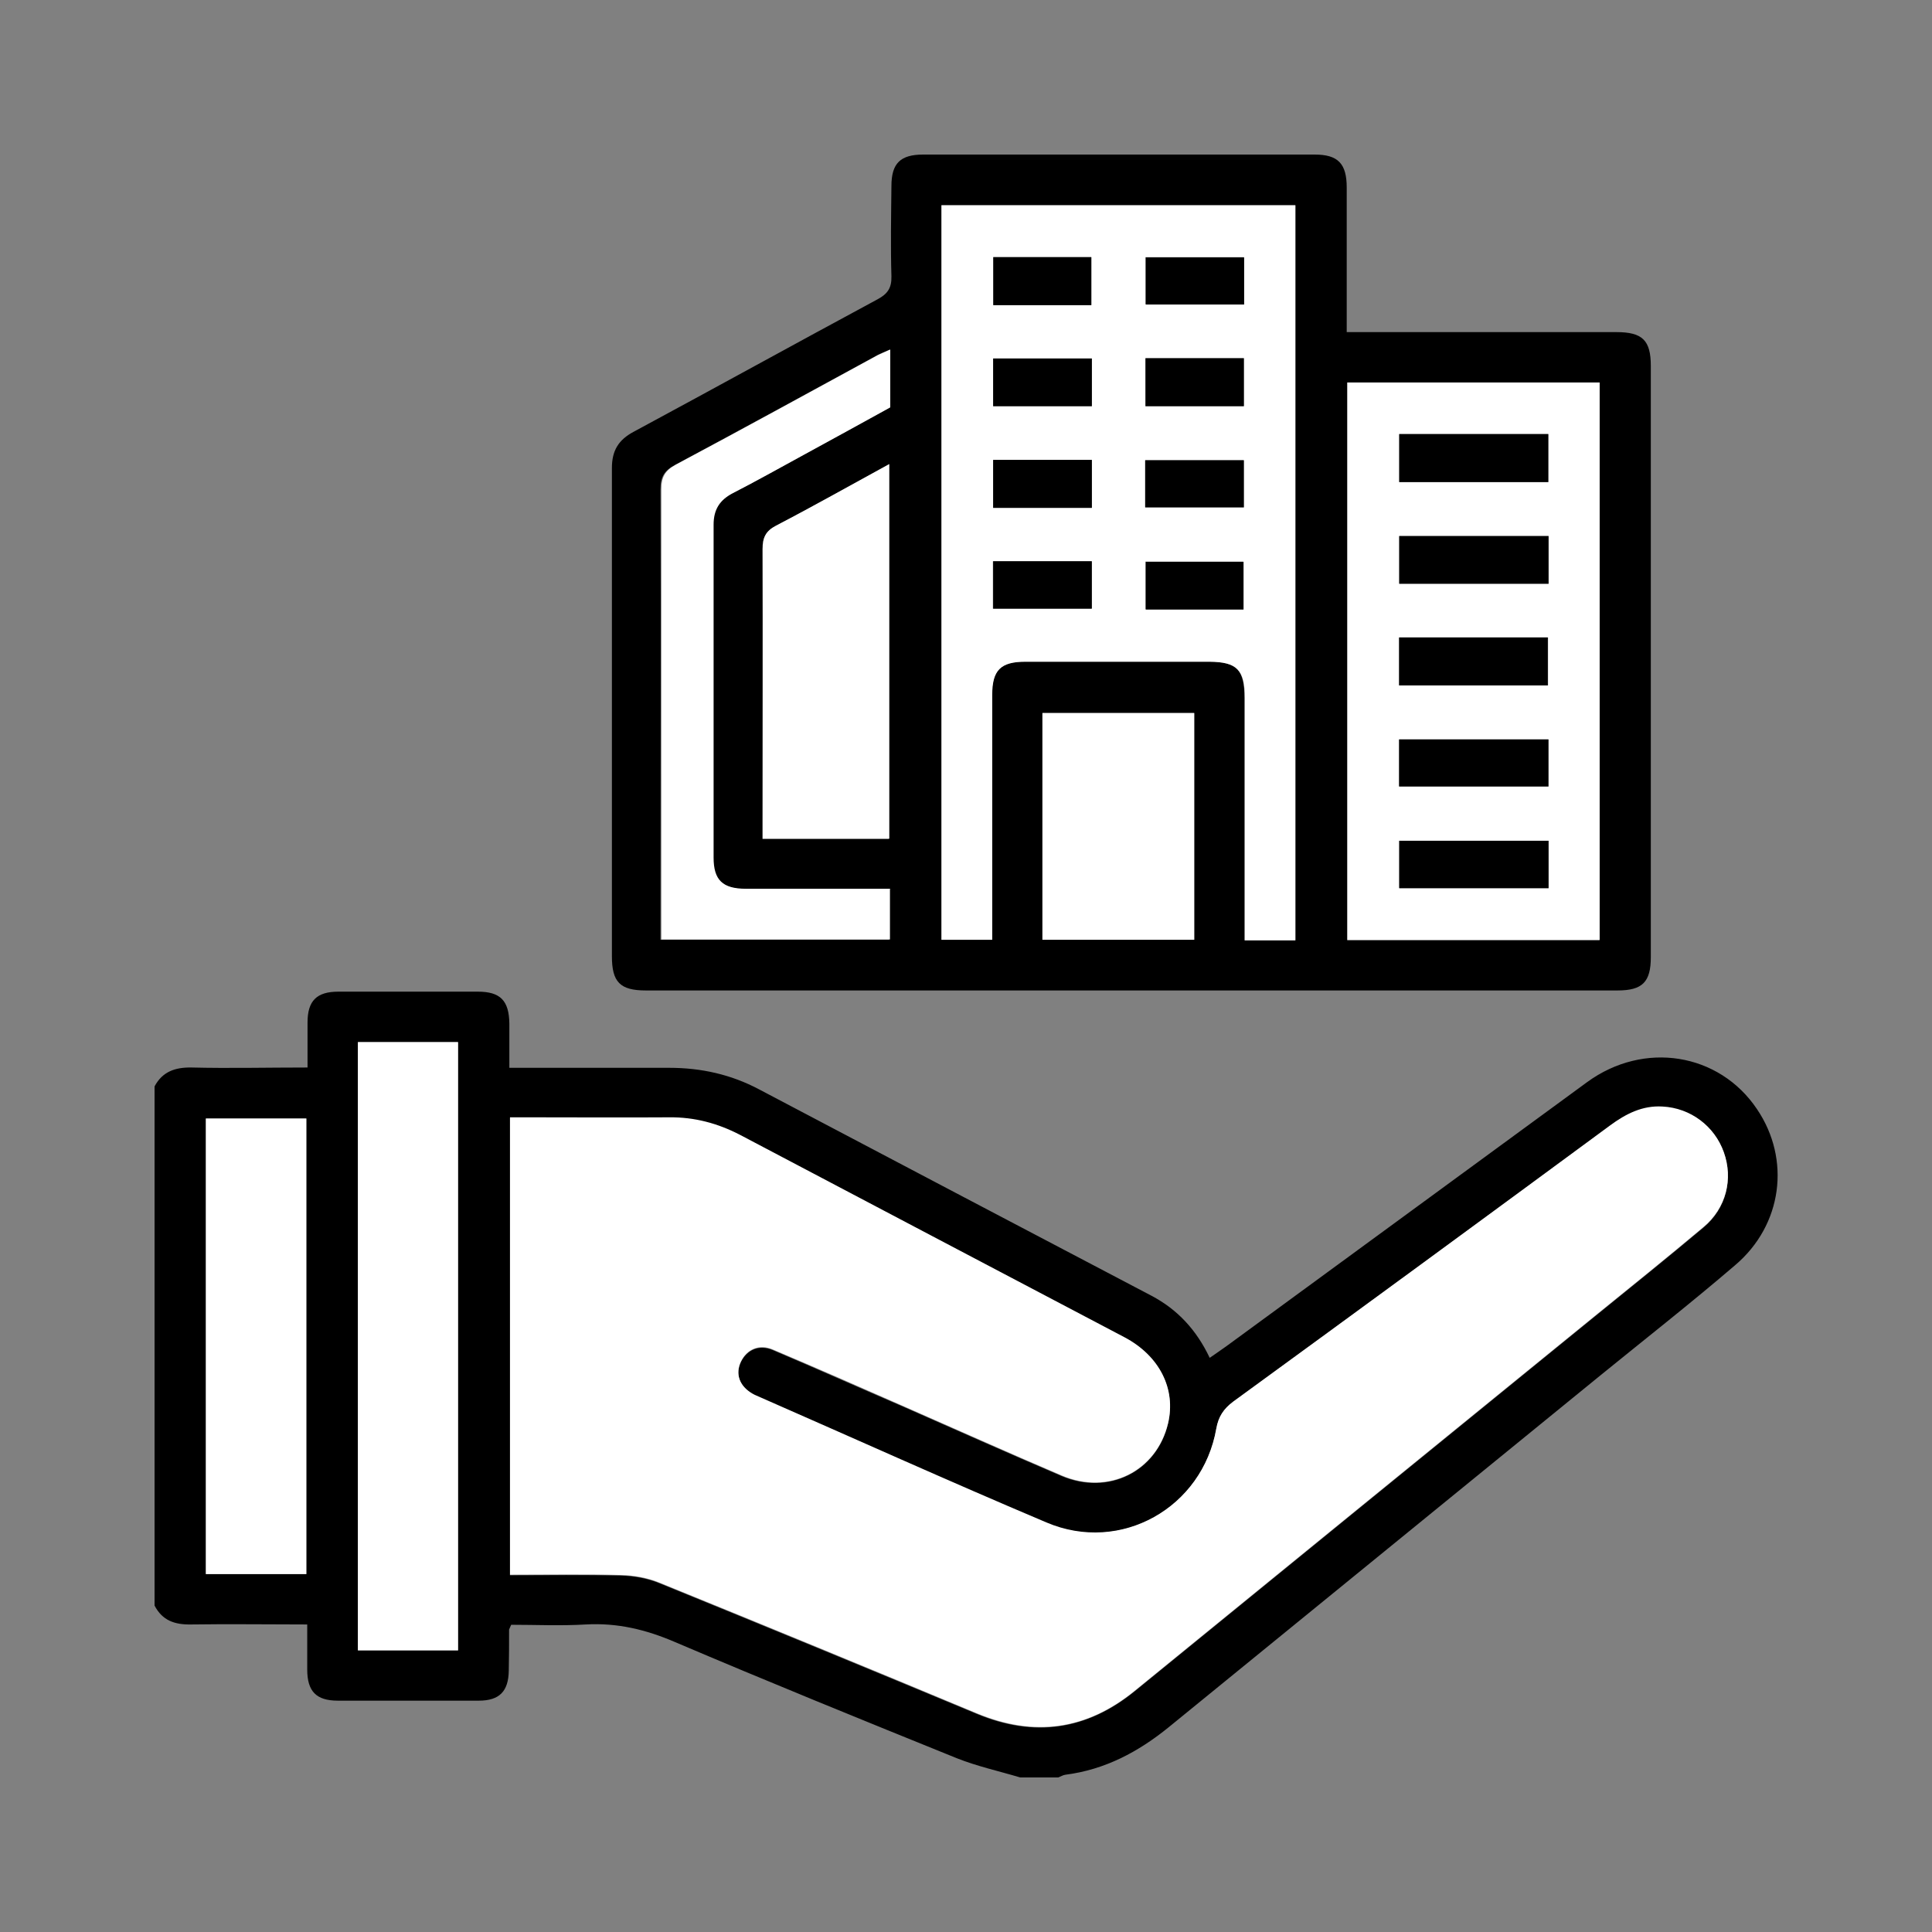
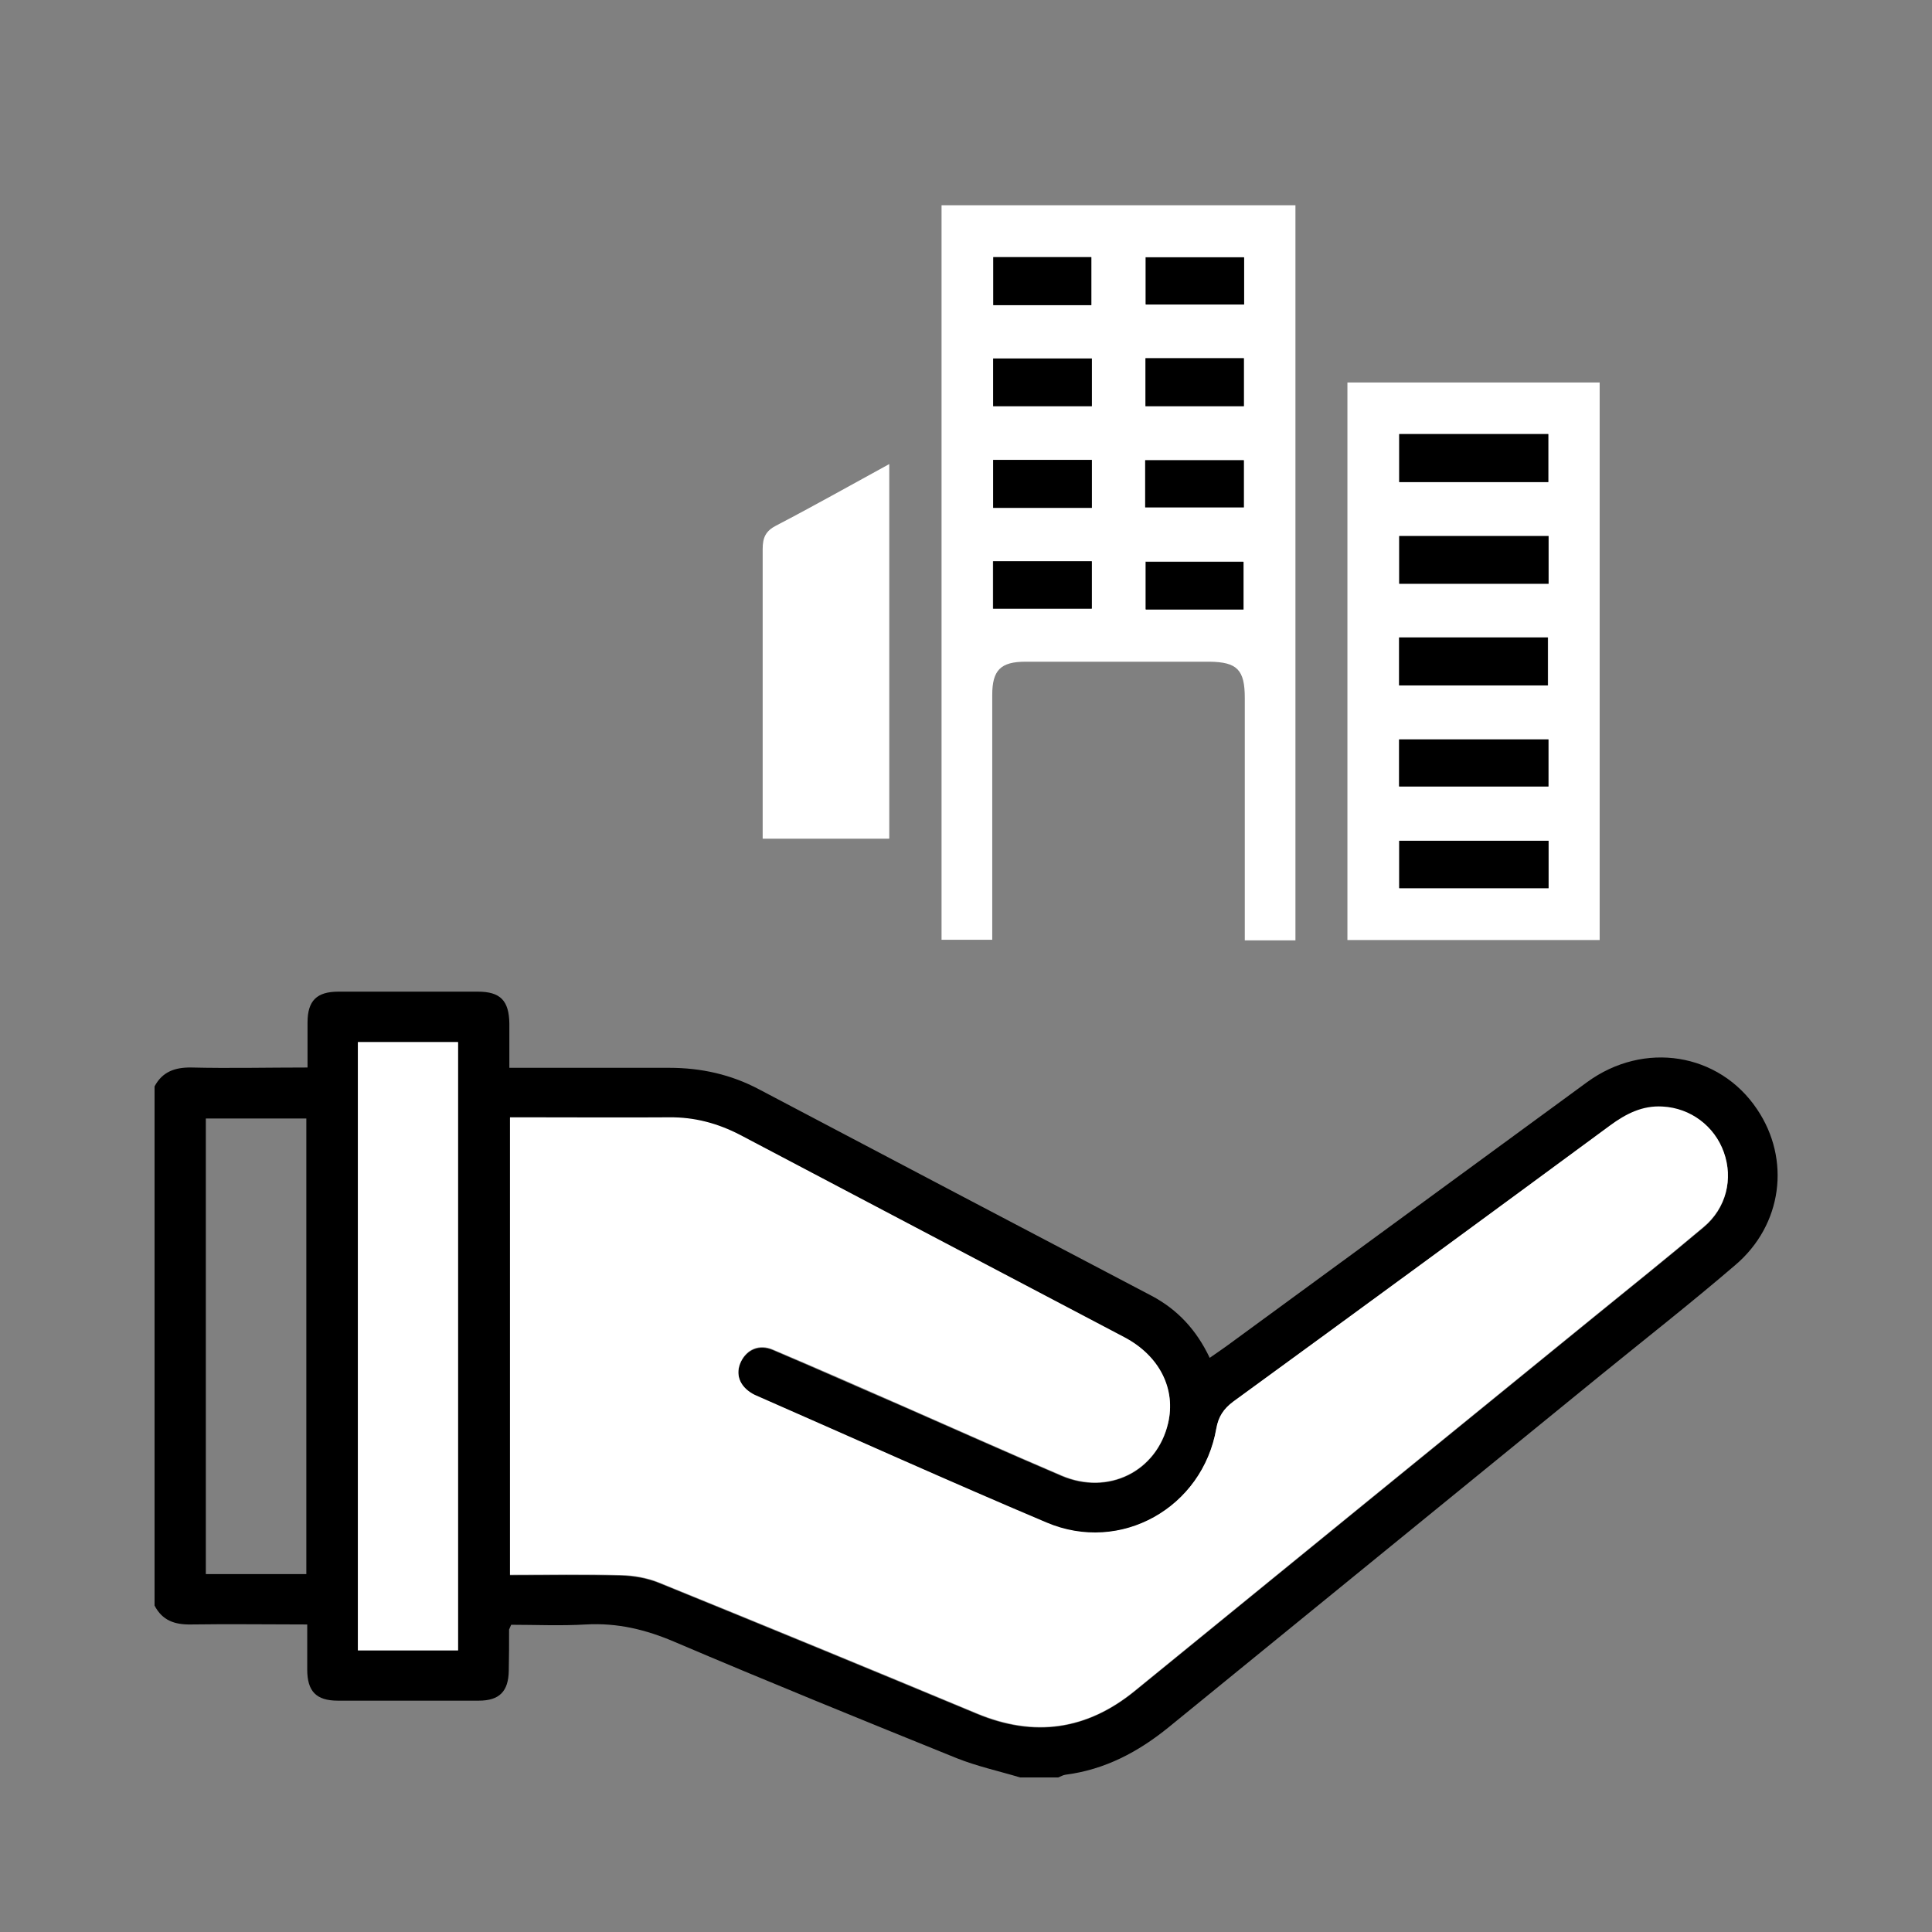
<svg xmlns="http://www.w3.org/2000/svg" width="50" height="50" viewBox="0 0 50 50" fill="none">
  <rect x="0" y="0" width="50" height="50" fill="#808080" stroke="none" />
  <path d="M4 28.116C4.202 27.736 4.528 27.62 4.955 27.627C5.933 27.651 6.918 27.627 7.959 27.627C7.959 27.216 7.959 26.836 7.959 26.463C7.959 25.896 8.199 25.664 8.758 25.664C9.961 25.664 11.164 25.664 12.367 25.664C12.95 25.664 13.175 25.896 13.182 26.494C13.182 26.859 13.182 27.224 13.182 27.635C13.377 27.635 13.524 27.635 13.671 27.635C14.89 27.635 16.109 27.635 17.32 27.635C18.142 27.635 18.919 27.806 19.648 28.194C23.032 29.979 26.417 31.757 29.801 33.534C30.476 33.891 30.965 34.419 31.307 35.141C31.477 35.025 31.609 34.931 31.741 34.838C34.854 32.564 37.959 30.282 41.071 28.008C42.546 26.929 44.494 27.247 45.472 28.706C46.349 30.003 46.132 31.702 44.906 32.742C43.765 33.721 42.577 34.652 41.413 35.599C37.695 38.634 33.969 41.661 30.251 44.696C29.459 45.34 28.598 45.798 27.573 45.93C27.511 45.938 27.449 45.977 27.387 46H26.401C25.858 45.837 25.291 45.713 24.763 45.503C22.326 44.517 19.881 43.524 17.459 42.492C16.714 42.173 15.977 41.995 15.162 42.041C14.51 42.08 13.858 42.049 13.229 42.049C13.198 42.127 13.182 42.15 13.175 42.173C13.175 42.53 13.175 42.887 13.167 43.237C13.159 43.772 12.926 44.013 12.391 44.013C11.172 44.013 9.961 44.013 8.743 44.013C8.184 44.013 7.951 43.772 7.951 43.206C7.951 42.825 7.951 42.453 7.951 42.041C6.911 42.041 5.933 42.026 4.947 42.041C4.52 42.049 4.202 41.94 4 41.552V28.093L4 28.116ZM13.198 40.768C14.184 40.768 15.131 40.753 16.07 40.776C16.404 40.784 16.753 40.846 17.056 40.97C19.803 42.088 22.536 43.213 25.276 44.354C26.766 44.975 28.124 44.781 29.374 43.764C33.333 40.535 37.299 37.306 41.265 34.078C42.212 33.309 43.159 32.548 44.091 31.765C44.673 31.276 44.859 30.523 44.611 29.832C44.37 29.157 43.749 28.691 43.027 28.652C42.507 28.621 42.08 28.838 41.669 29.141C38.417 31.532 35.164 33.914 31.912 36.29C31.664 36.468 31.532 36.67 31.477 36.98C31.12 39.03 29.001 40.225 27.084 39.418C24.569 38.354 22.078 37.237 19.578 36.135C19.54 36.119 19.501 36.096 19.47 36.08C19.136 35.886 19.027 35.568 19.175 35.25C19.33 34.931 19.648 34.792 19.997 34.939C21.115 35.413 22.225 35.909 23.343 36.391C24.717 36.996 26.091 37.609 27.472 38.199C28.683 38.712 29.933 38.09 30.228 36.849C30.437 35.964 30.01 35.102 29.095 34.621C25.788 32.874 22.474 31.136 19.159 29.389C18.577 29.087 17.971 28.924 17.312 28.931C16.124 28.947 14.937 28.931 13.741 28.931C13.57 28.931 13.392 28.931 13.198 28.931V40.776V40.768ZM9.263 26.975V42.717H11.855V26.975H9.263ZM5.327 28.947V40.737H7.928V28.947H5.327Z" fill="black" />
-   <path d="M34.837 8.595C35.062 8.595 35.225 8.595 35.388 8.595C37.538 8.595 39.681 8.595 41.831 8.595C42.506 8.595 42.723 8.805 42.723 9.472C42.723 14.572 42.723 19.671 42.723 24.771C42.723 25.415 42.506 25.633 41.862 25.633C33.479 25.633 25.096 25.633 16.713 25.633C16.046 25.633 15.836 25.415 15.836 24.748C15.836 20.533 15.836 16.326 15.836 12.111C15.836 11.661 16.007 11.382 16.403 11.172C18.506 10.039 20.602 8.882 22.705 7.749C22.969 7.609 23.078 7.454 23.07 7.151C23.047 6.375 23.062 5.591 23.07 4.815C23.07 4.225 23.303 4 23.893 4C27.269 4 30.646 4 34.022 4C34.628 4 34.853 4.233 34.853 4.854C34.853 5.933 34.853 7.012 34.853 8.091C34.853 8.238 34.853 8.386 34.853 8.595H34.837ZM33.518 24.336V5.312H24.359V24.321H25.67V23.855C25.67 21.899 25.67 19.943 25.67 17.987C25.67 17.343 25.888 17.125 26.532 17.125C28.115 17.125 29.707 17.125 31.29 17.125C32.004 17.125 32.206 17.327 32.206 18.065C32.206 20.005 32.206 21.946 32.206 23.894C32.206 24.041 32.206 24.181 32.206 24.336H33.518ZM34.861 9.899V24.329H41.388V9.899H34.861ZM23.023 23.009C21.743 23.009 20.516 23.009 19.282 23.009C18.685 23.009 18.452 22.784 18.444 22.202C18.444 19.33 18.444 16.458 18.444 13.586C18.444 13.198 18.599 12.95 18.941 12.771C19.562 12.453 20.167 12.111 20.78 11.777C21.533 11.366 22.286 10.955 23.016 10.551V9.053C22.884 9.115 22.783 9.146 22.69 9.201C20.951 10.148 19.212 11.102 17.466 12.034C17.186 12.181 17.093 12.352 17.093 12.67C17.109 16.404 17.093 20.137 17.093 23.871V24.321H23.008V23.017L23.023 23.009ZM23.008 21.705V12.018C21.999 12.569 21.044 13.105 20.082 13.609C19.81 13.749 19.732 13.92 19.732 14.215C19.748 16.567 19.732 18.919 19.732 21.27V21.713H23L23.008 21.705ZM26.974 24.321H30.902V18.453H26.974V24.321Z" fill="black" />
  <path d="M13.199 40.761V28.916C13.393 28.916 13.572 28.916 13.743 28.916C14.93 28.916 16.125 28.924 17.313 28.916C17.973 28.908 18.578 29.071 19.16 29.374C22.467 31.12 25.781 32.859 29.096 34.605C30.012 35.087 30.439 35.948 30.229 36.833C29.934 38.075 28.684 38.704 27.474 38.184C26.092 37.594 24.726 36.981 23.344 36.375C22.234 35.886 21.116 35.397 19.999 34.924C19.649 34.776 19.331 34.916 19.176 35.234C19.021 35.552 19.137 35.871 19.471 36.065C19.51 36.088 19.541 36.103 19.58 36.119C22.079 37.214 24.57 38.339 27.085 39.402C29.003 40.217 31.122 39.022 31.479 36.965C31.533 36.662 31.665 36.461 31.913 36.274C35.173 33.899 38.426 31.516 41.67 29.125C42.081 28.823 42.508 28.605 43.029 28.637C43.75 28.675 44.371 29.141 44.612 29.816C44.86 30.507 44.674 31.26 44.092 31.749C43.16 32.533 42.214 33.294 41.267 34.062C37.3 37.291 33.334 40.52 29.375 43.749C28.125 44.774 26.767 44.96 25.277 44.339C22.545 43.198 19.805 42.072 17.057 40.955C16.754 40.831 16.397 40.769 16.071 40.761C15.132 40.737 14.185 40.753 13.199 40.753V40.761Z" fill="white" />
  <path d="M9.262 26.968H11.854V42.709H9.262V26.968Z" fill="white" />
-   <path d="M5.328 28.947H7.928V40.737H5.328V28.947Z" fill="white" />
  <path d="M33.526 24.336H32.215C32.215 24.181 32.215 24.034 32.215 23.894C32.215 21.953 32.215 20.013 32.215 18.065C32.215 17.335 32.02 17.133 31.299 17.125C29.715 17.125 28.124 17.125 26.541 17.125C25.896 17.125 25.679 17.343 25.679 17.987C25.679 19.943 25.679 21.899 25.679 23.855V24.321H24.367V5.312H33.526V24.329V24.336ZM29.645 9.27V10.512H32.191V9.27H29.645ZM28.256 11.902H25.702V13.144H28.256V11.902ZM32.191 11.917H29.638V13.136H32.191V11.917ZM28.256 9.278H25.702V10.512H28.256V9.278ZM25.695 14.525V15.752H28.248V14.525H25.695ZM32.176 15.767V14.533H29.645V15.767H32.176ZM32.191 6.655H29.645V7.873H32.191V6.655ZM28.24 7.896V6.655H25.702V7.896H28.24Z" fill="white" />
  <path d="M34.871 9.899H41.399V24.328H34.871V9.899ZM36.214 11.234V12.476H40.072V11.234H36.214ZM40.064 17.738V16.497H36.214V17.738H40.064ZM40.079 19.136H36.214V20.354H40.079V19.136ZM40.079 21.759H36.214V22.986H40.079V21.759ZM40.079 13.873H36.214V15.107H40.079V13.873Z" fill="white" />
-   <path d="M23.032 23.009V24.313H17.117V23.863C17.117 20.13 17.117 16.396 17.117 12.662C17.117 12.344 17.21 12.181 17.49 12.026C19.236 11.095 20.975 10.14 22.714 9.193C22.807 9.146 22.908 9.108 23.04 9.045V10.543C22.31 10.947 21.557 11.358 20.804 11.77C20.191 12.104 19.585 12.445 18.965 12.763C18.623 12.942 18.468 13.19 18.468 13.578C18.468 16.45 18.468 19.322 18.468 22.194C18.468 22.776 18.701 23.001 19.306 23.001C20.532 23.001 21.767 23.001 23.047 23.001L23.032 23.009Z" fill="white" />
  <path d="M23.006 21.705H19.738V21.262C19.738 18.911 19.738 16.559 19.738 14.207C19.738 13.912 19.816 13.741 20.088 13.601C21.058 13.097 22.005 12.561 23.014 12.01V21.697L23.006 21.705Z" fill="white" />
-   <path d="M26.98 24.321V18.453H30.908V24.321H26.98Z" fill="white" />
  <path d="M29.645 9.271H32.191V10.512H29.645V9.271Z" fill="black" />
  <path d="M28.257 11.902V13.143H25.703V11.902H28.257Z" fill="black" />
  <path d="M32.19 11.909V13.128H29.637V11.909H32.19Z" fill="black" />
  <path d="M28.257 9.278V10.512H25.703V9.278H28.257Z" fill="black" />
  <path d="M25.703 14.525H28.257V15.752H25.703V14.525Z" fill="black" />
  <path d="M32.183 15.775H29.652V14.541H32.183V15.775Z" fill="black" />
  <path d="M32.198 6.662V7.881H29.652V6.662H32.198Z" fill="black" />
  <path d="M28.245 7.897H25.707V6.655H28.245V7.897Z" fill="black" />
  <path d="M36.211 11.234H40.069V12.476H36.211V11.234Z" fill="black" />
  <path d="M40.057 17.738H36.207V16.497H40.057V17.738Z" fill="black" />
  <path d="M40.072 19.136V20.354H36.207V19.136H40.072Z" fill="black" />
  <path d="M40.076 21.759V22.986H36.211V21.759H40.076Z" fill="black" />
  <path d="M40.076 13.873V15.107H36.211V13.873H40.076Z" fill="black" />
</svg>